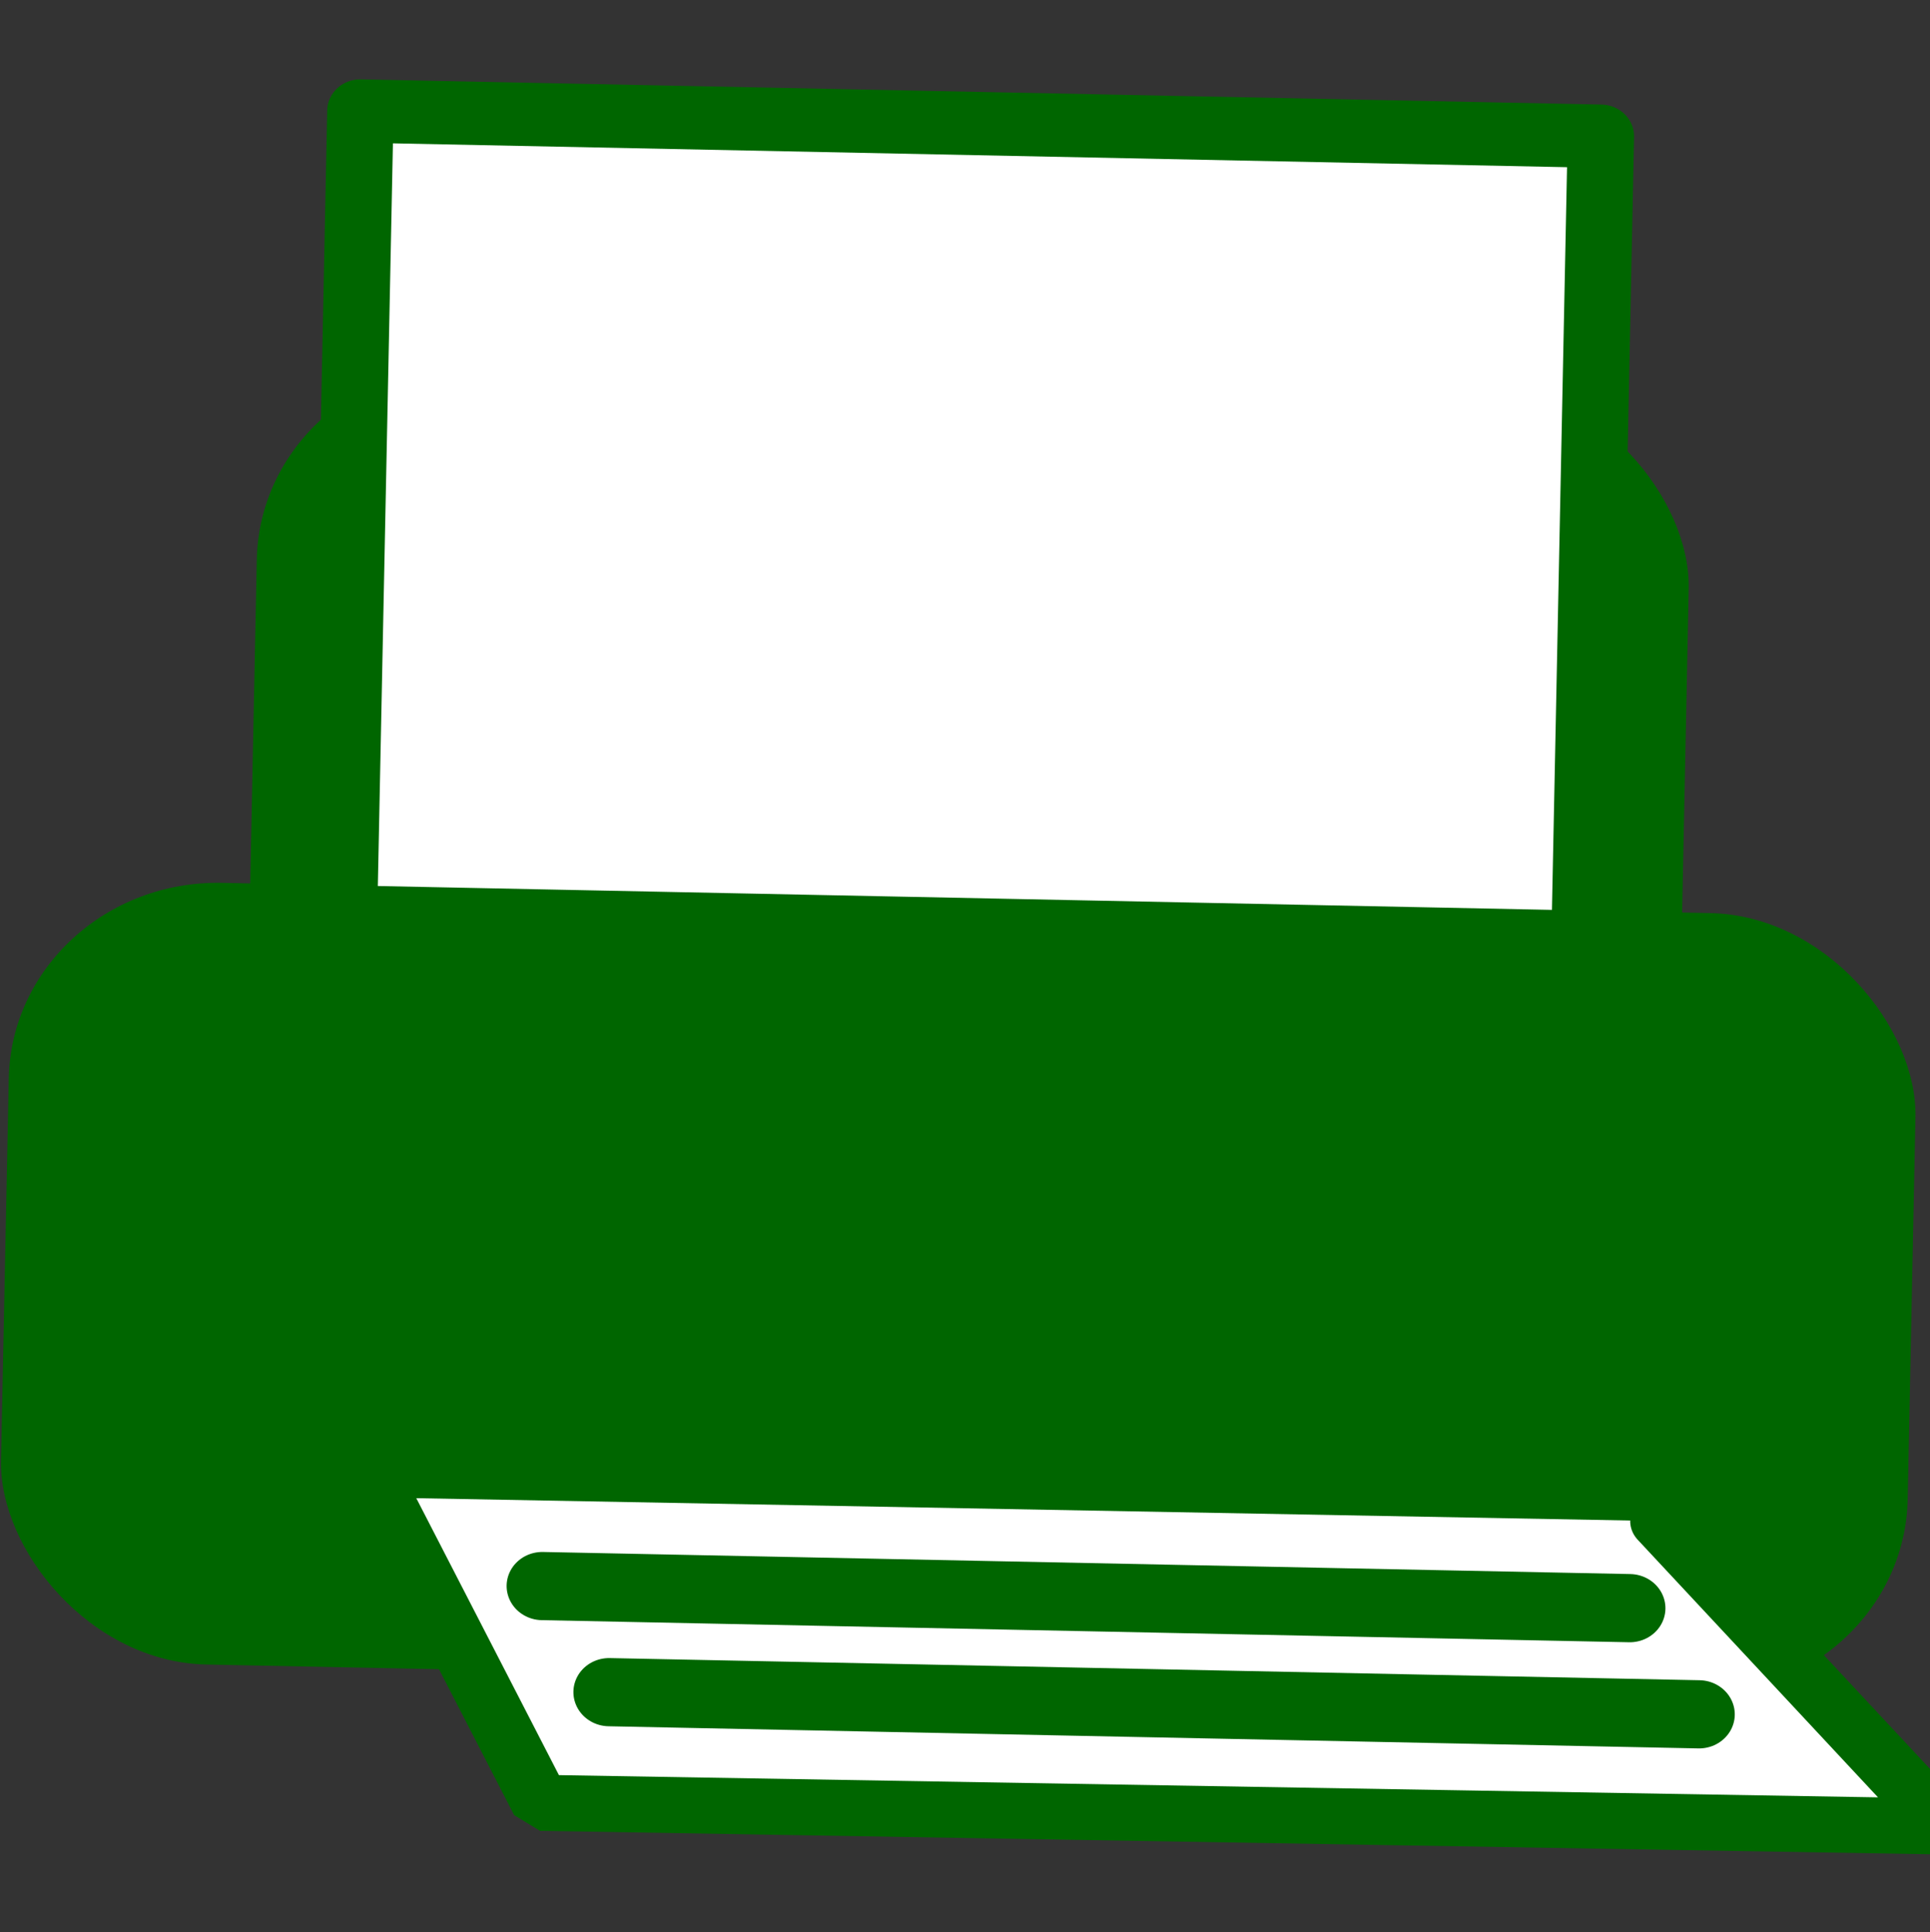
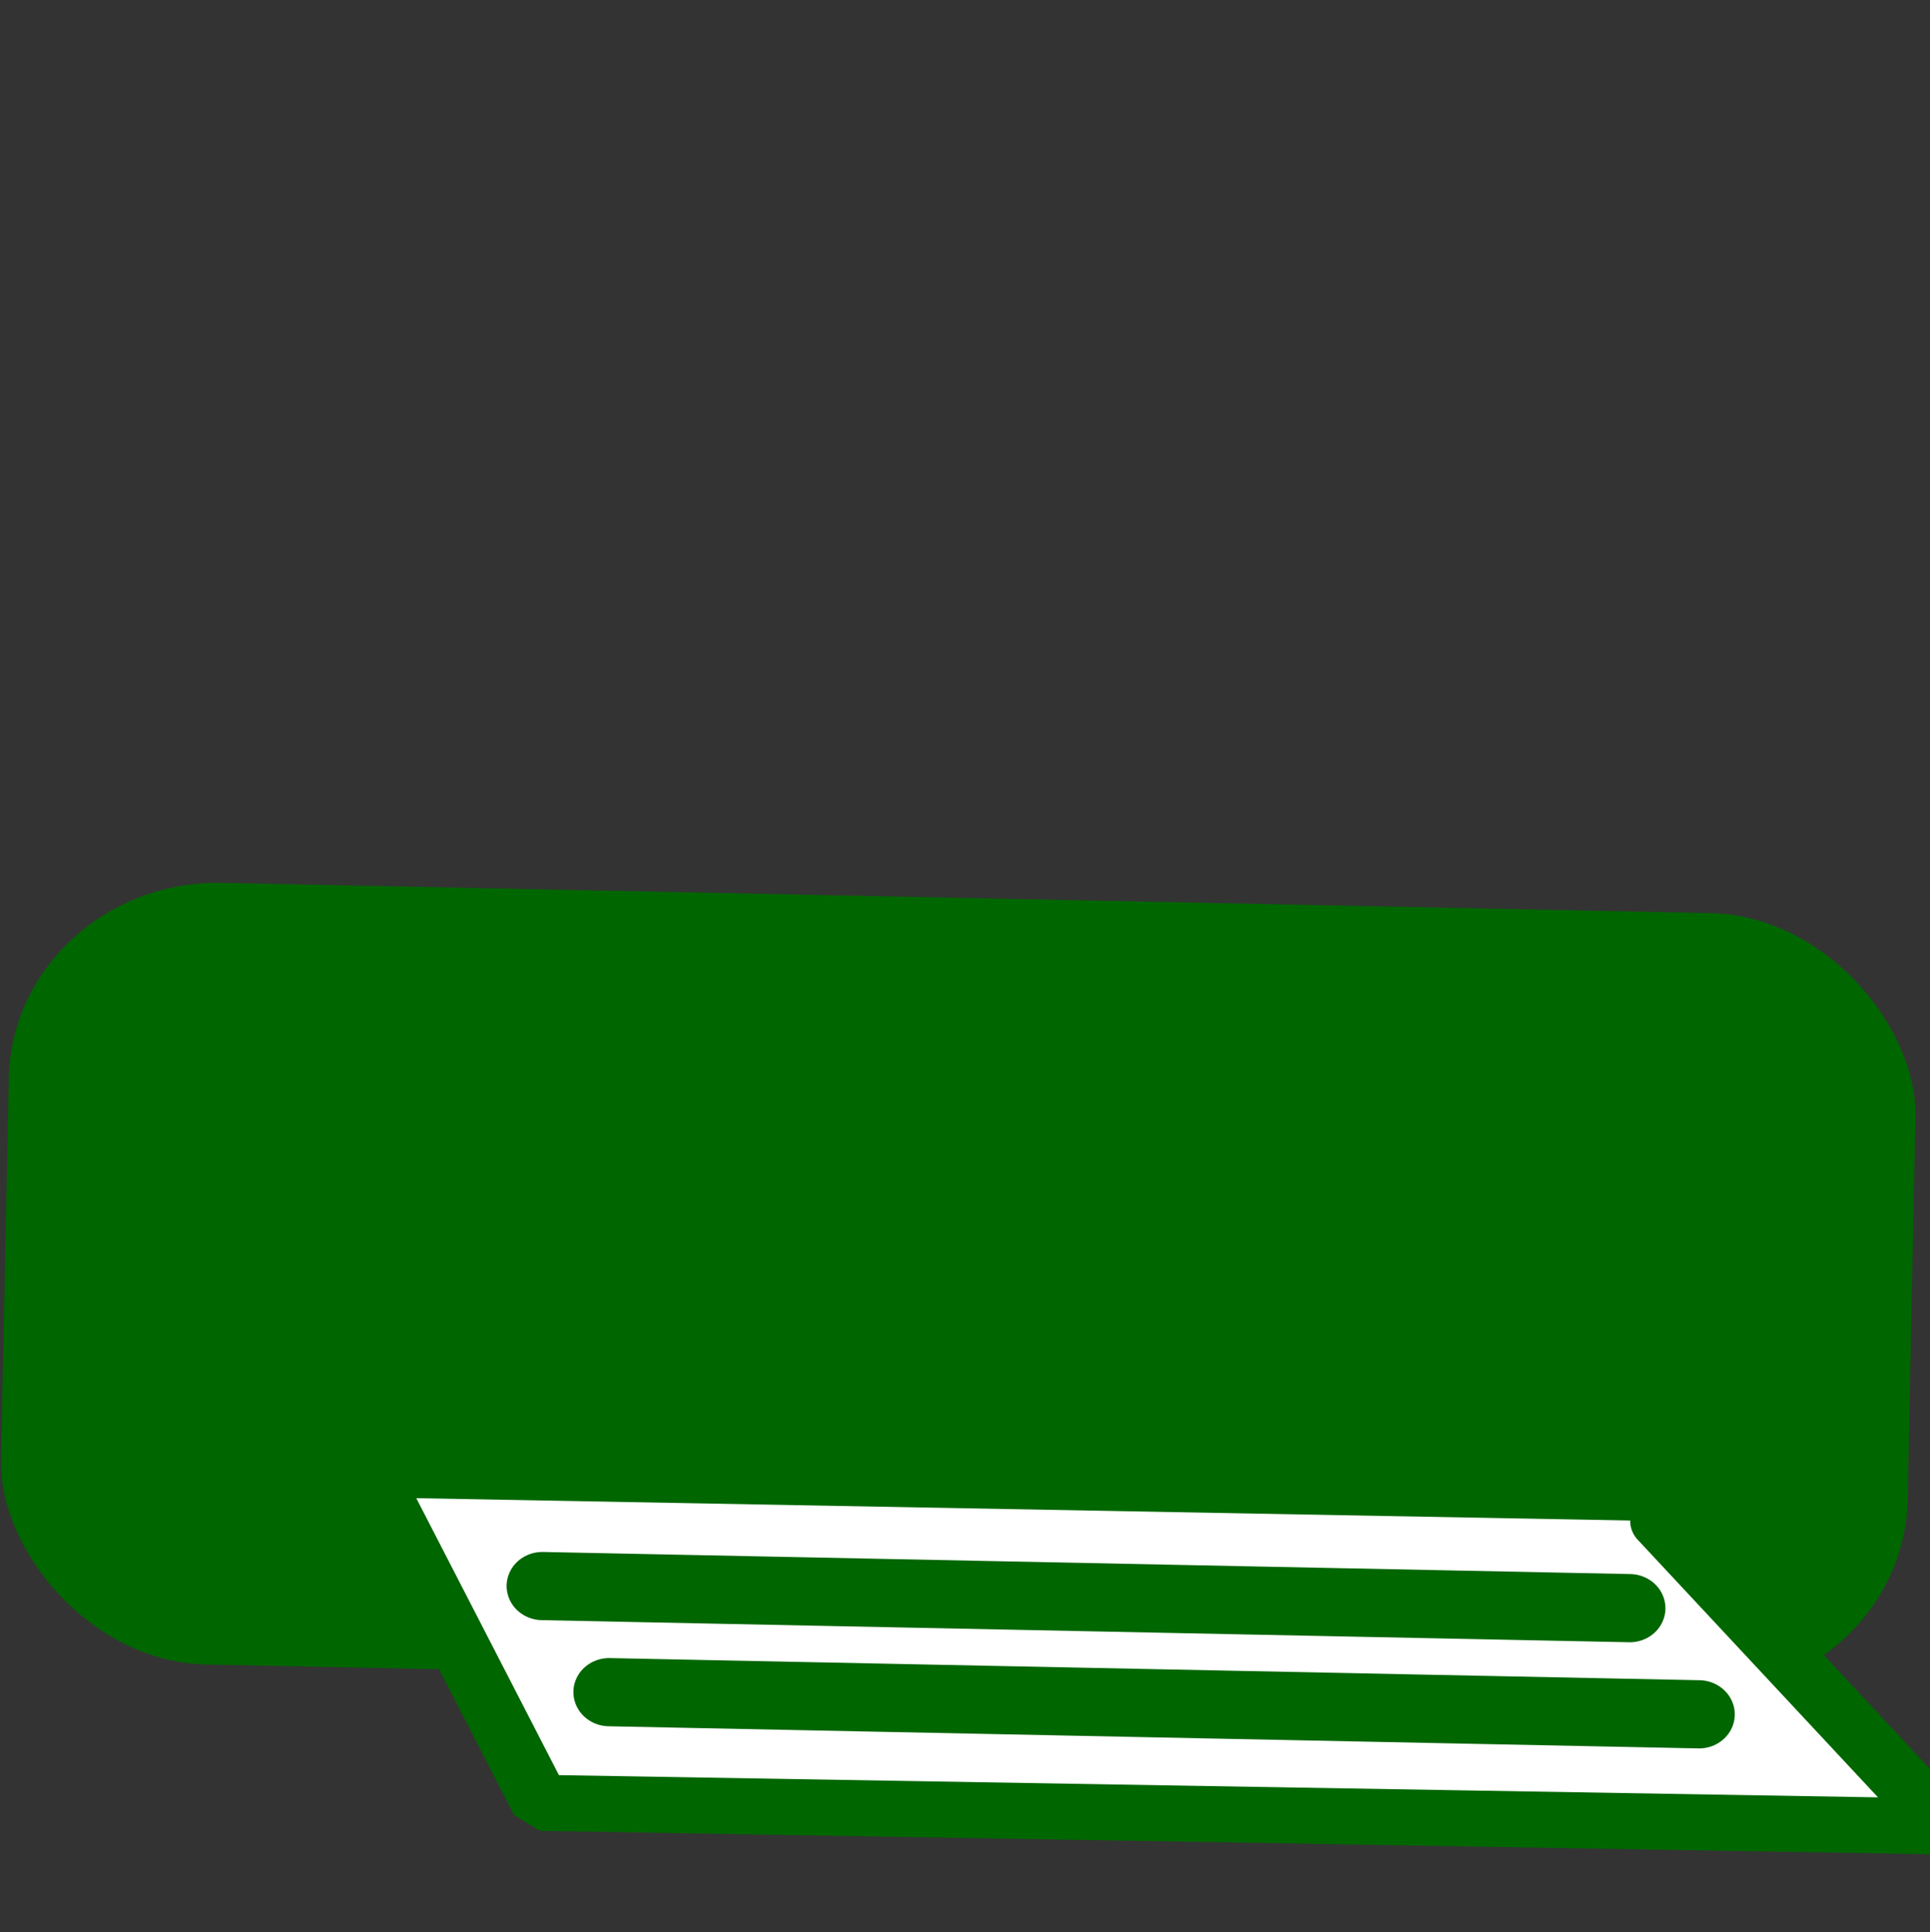
<svg xmlns="http://www.w3.org/2000/svg" width="32" height="32.04">
  <rect width="100%" height="100%" fill="#333333" stroke="none" />
  <g class="layer">
    <title>Layer 1</title>
-     <rect fill="#006600" fill-rule="evenodd" height="3.23" id="svg_2" ry="0.82" transform="matrix(4.232 0.086 -0.082 4.038 -57.135 -161.513)" width="5.61" x="15.32" y="41.15" />
-     <rect fill="#fff" fill-rule="evenodd" height="5.85" id="svg_3" stroke="#006600" stroke-linecap="round" stroke-linejoin="round" stroke-width="0.26" transform="matrix(4.232 0.086 -0.082 4.038 -57.135 -161.513)" width="4.86" x="15.69" y="40.12" />
    <rect fill="#006600" fill-rule="evenodd" height="3.21" id="svg_4" ry="0.82" transform="matrix(4.232 0.086 -0.082 4.038 -57.135 -161.513)" width="7.47" x="14.39" y="43.3" />
    <g id="svg_5" stroke="#369" stroke-linecap="round" transform="matrix(4.232 0.086 -0.082 4.038 -57.135 -161.513)">
      <path d="m15.89,45.81l0.64,1.24l5.5,-0.02l-1.14,-1.23" fill="#fff" id="svg_6" stroke="#006600" stroke-linejoin="bevel" stroke-width="0.23" />
      <path d="m16.52,46.16l4.26,0m-3.99,0.43l4.27,0" fill="#369" id="svg_7" stroke="#006600" stroke-linejoin="round" stroke-width="0.28" />
    </g>
  </g>
</svg>